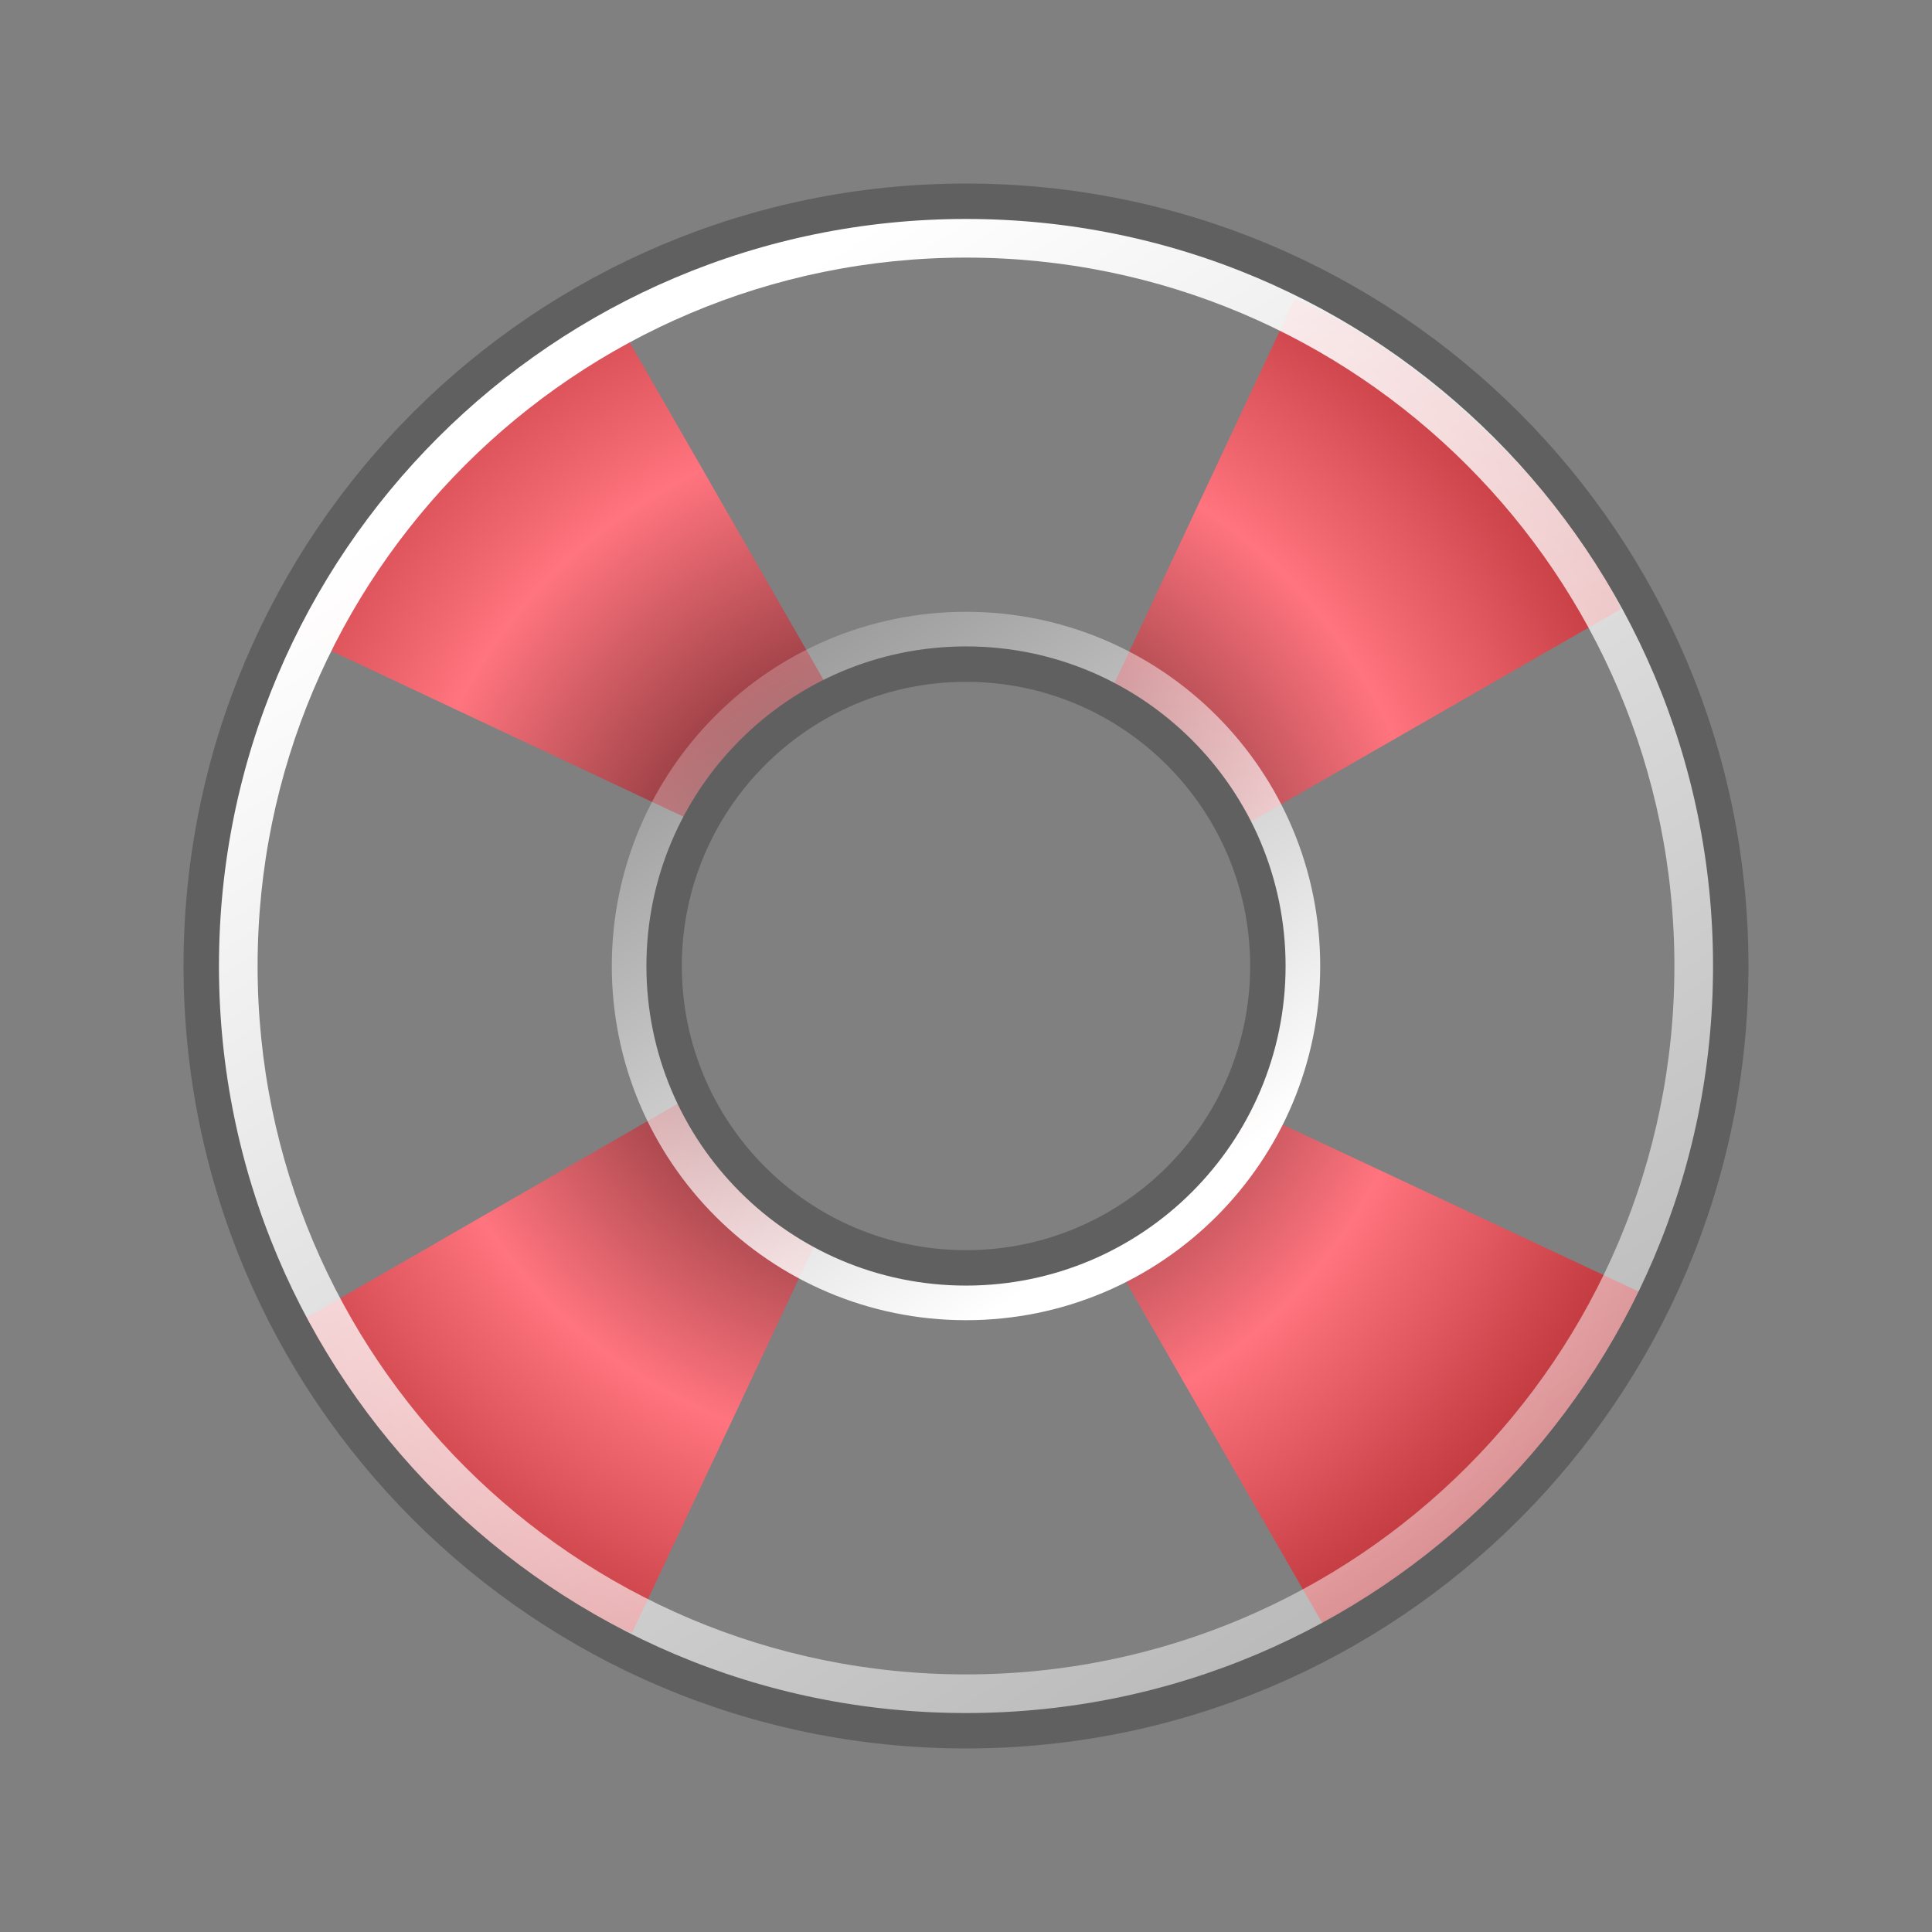
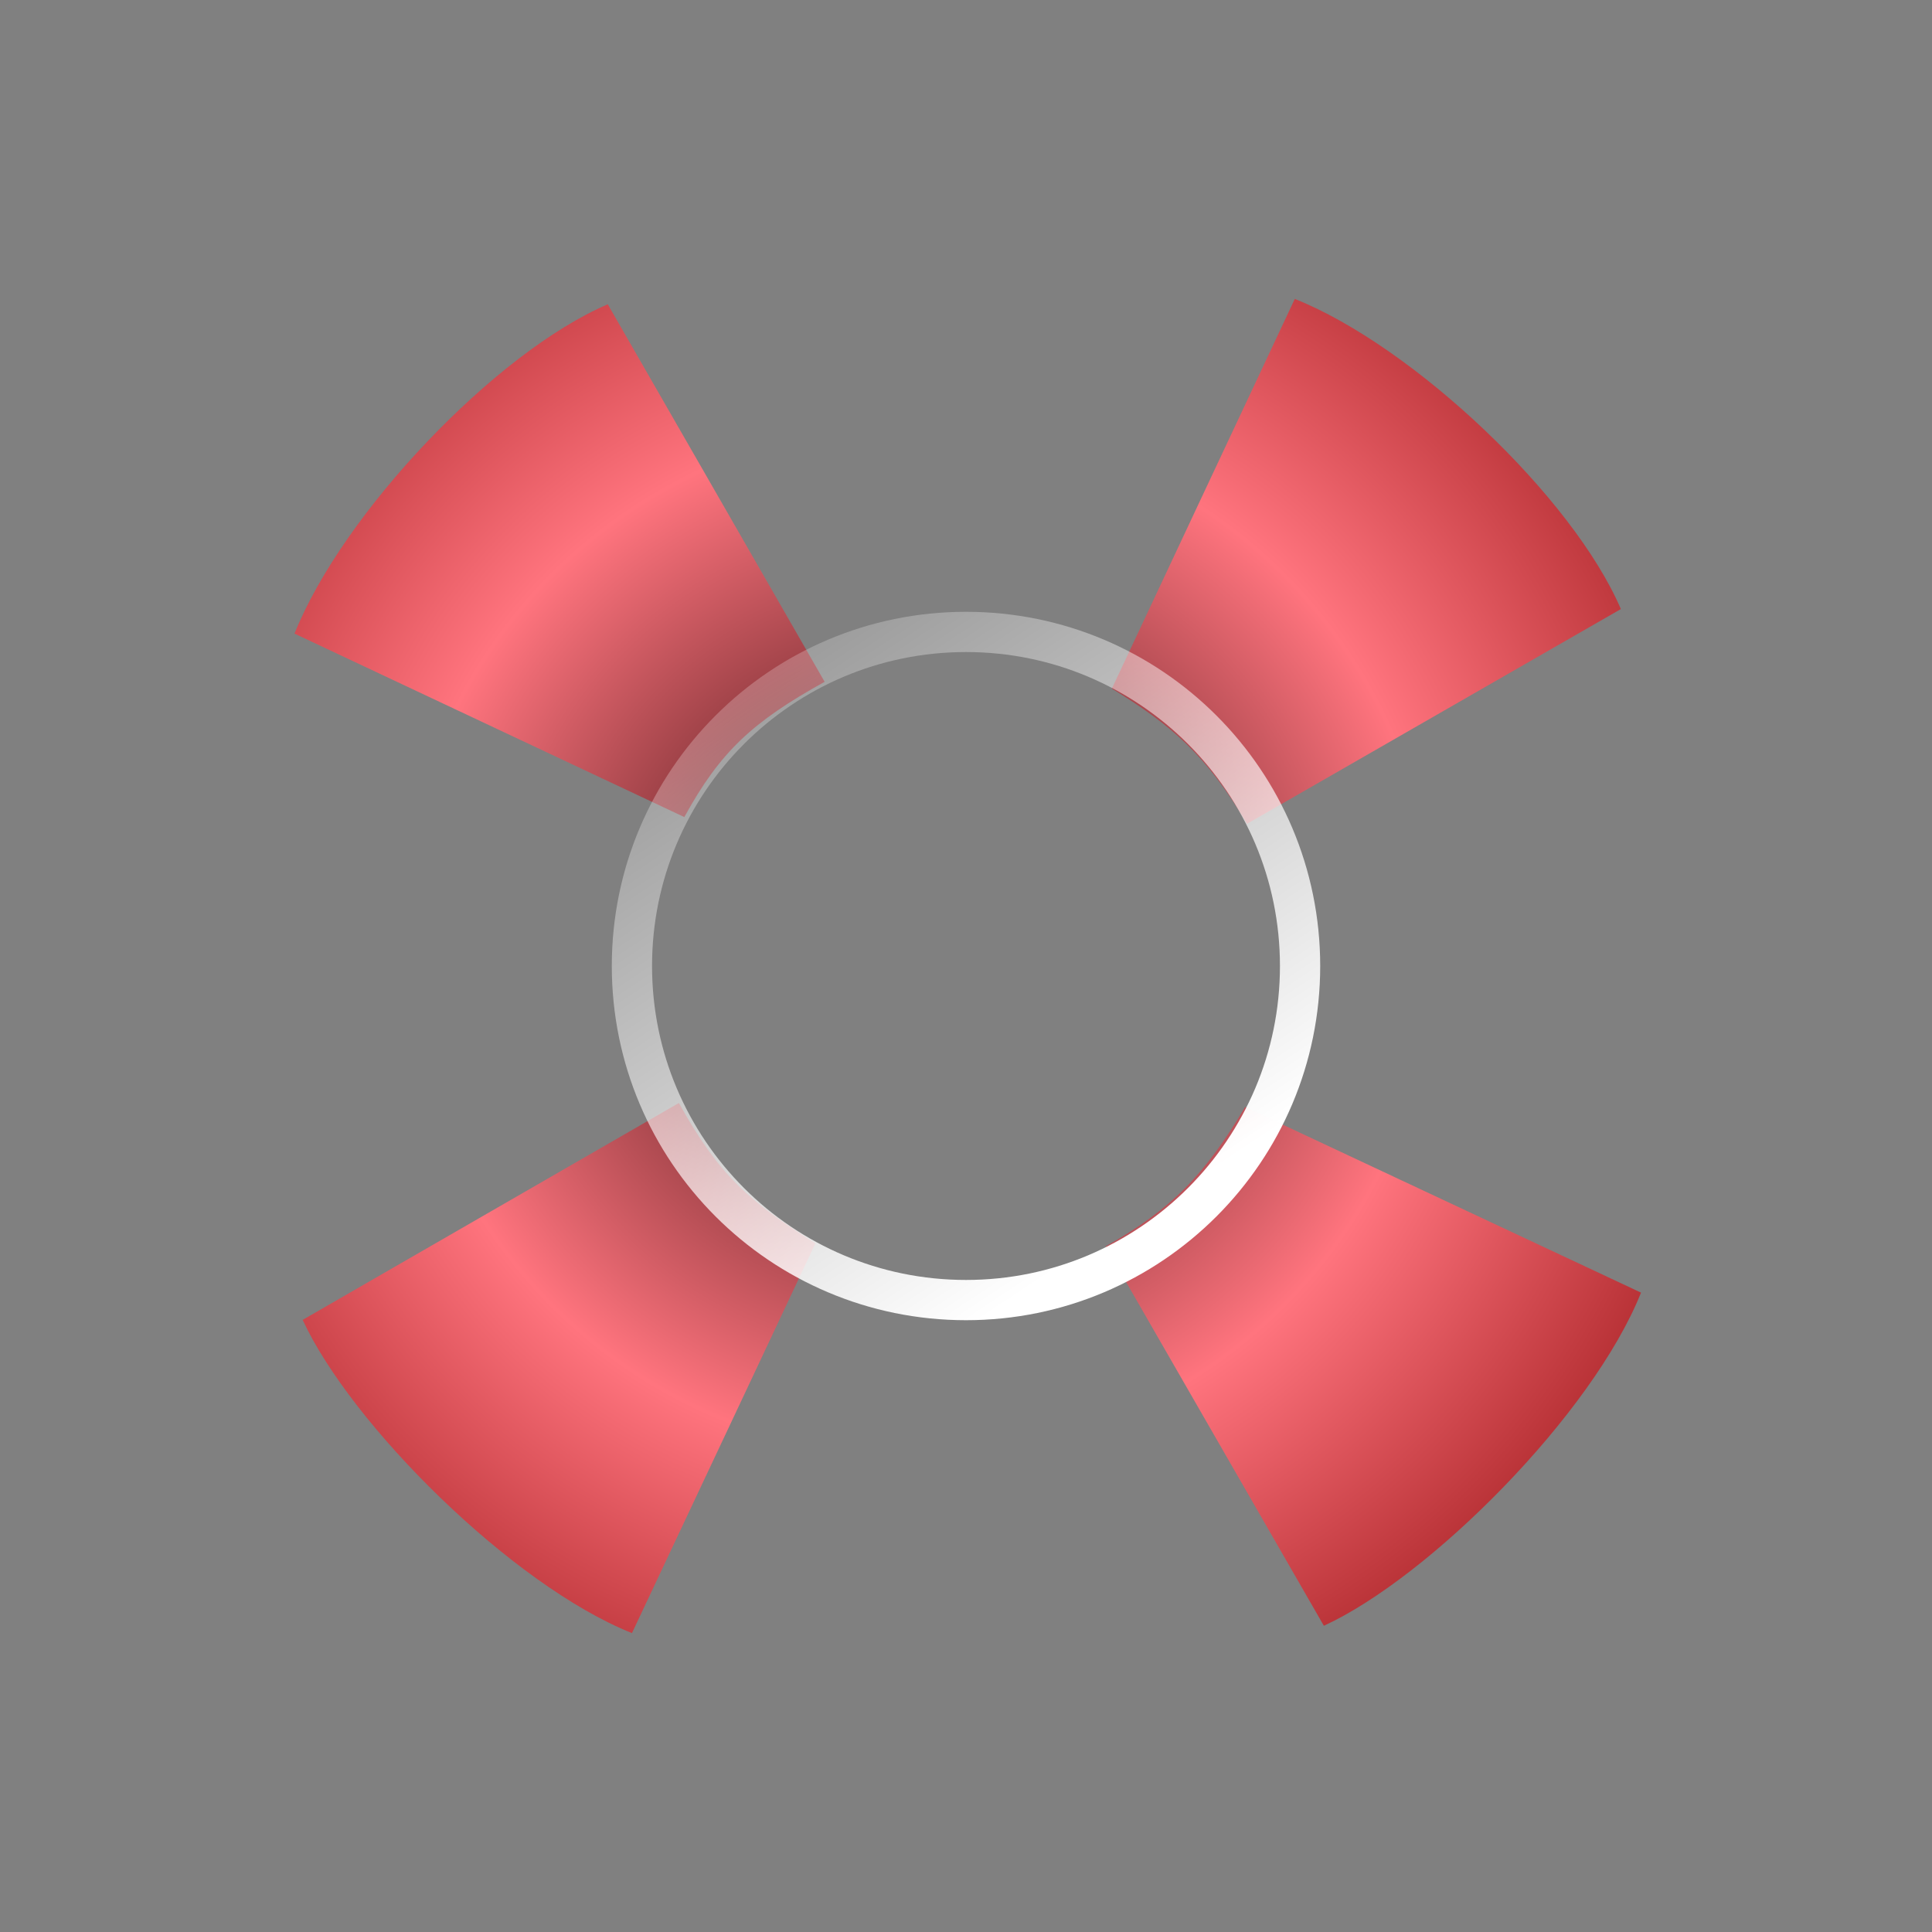
<svg xmlns="http://www.w3.org/2000/svg" width="32" height="32" viewBox="0 0 48 48" fill="none">
  <rect x="0" y="0" width="48" height="48" fill="#808080" stroke="none" />
  <path d="M15.1 7.56L20.488 16.939C18.692 17.937 17.894 18.672 17.002 20.3L7.317 15.742C8.514 12.749 12.306 8.757 15.1 7.56ZM40.27 15.132L30.983 20.467C29.964 18.751 29.111 18.023 27.624 17.108L32.169 7.426C35.133 8.612 39.085 12.366 40.27 15.132ZM32.891 40.392L27.468 30.966C29.099 30.05 29.938 29.18 30.934 27.503L40.771 32.115C39.559 35.145 35.517 39.185 32.891 40.392ZM7.52 32.792L16.867 27.404C17.865 29.2 18.6 29.842 20.259 30.89L15.701 40.574C12.708 39.377 8.717 35.386 7.52 32.792Z" fill="url(#paint0_radial_8_64)" />
  <path d="M24 32.3C28.584 32.3 32.3 28.584 32.3 24C32.3 19.416 28.584 15.7 24 15.7C19.416 15.7 15.7 19.416 15.7 24C15.7 28.584 19.416 32.3 24 32.3Z" stroke="url(#paint1_linear_8_64)" />
-   <path d="M24 42.1C33.996 42.1 42.1 33.996 42.1 24C42.1 14.004 33.996 5.9 24 5.9C14.004 5.9 5.9 14.004 5.9 24C5.9 33.996 14.004 42.1 24 42.1Z" stroke="url(#paint2_linear_8_64)" />
-   <path d="M24 31.5C28.142 31.5 31.5 28.142 31.5 24C31.5 19.858 28.142 16.5 24 16.5C19.858 16.5 16.5 19.858 16.5 24C16.5 28.142 19.858 31.5 24 31.5Z" stroke="#606060" stroke-width="0.88" />
-   <path d="M24 43C34.493 43 43 34.493 43 24C43 13.507 34.493 5 24 5C13.507 5 5 13.507 5 24C5 34.493 13.507 43 24 43Z" stroke="#606060" stroke-width="0.88" />
  <defs>
    <radialGradient id="paint0_radial_8_64" cx="0" cy="0" r="1" gradientUnits="userSpaceOnUse" gradientTransform="translate(22.81 23.357) scale(25.59 25.59)">
      <stop stop-color="#210101" />
      <stop offset="0.5" stop-color="#FF747E" />
      <stop offset="1" stop-color="#830000" />
    </radialGradient>
    <linearGradient id="paint1_linear_8_64" x1="27.427" y1="30.842" x2="15.76" y2="13.171" gradientUnits="userSpaceOnUse">
      <stop stop-color="white" />
      <stop offset="1" stop-color="white" stop-opacity="0" />
    </linearGradient>
    <linearGradient id="paint2_linear_8_64" x1="15.929" y1="9.07" x2="51.53" y2="64.25" gradientUnits="userSpaceOnUse">
      <stop stop-color="white" />
      <stop offset="1" stop-color="white" stop-opacity="0" />
    </linearGradient>
  </defs>
</svg>